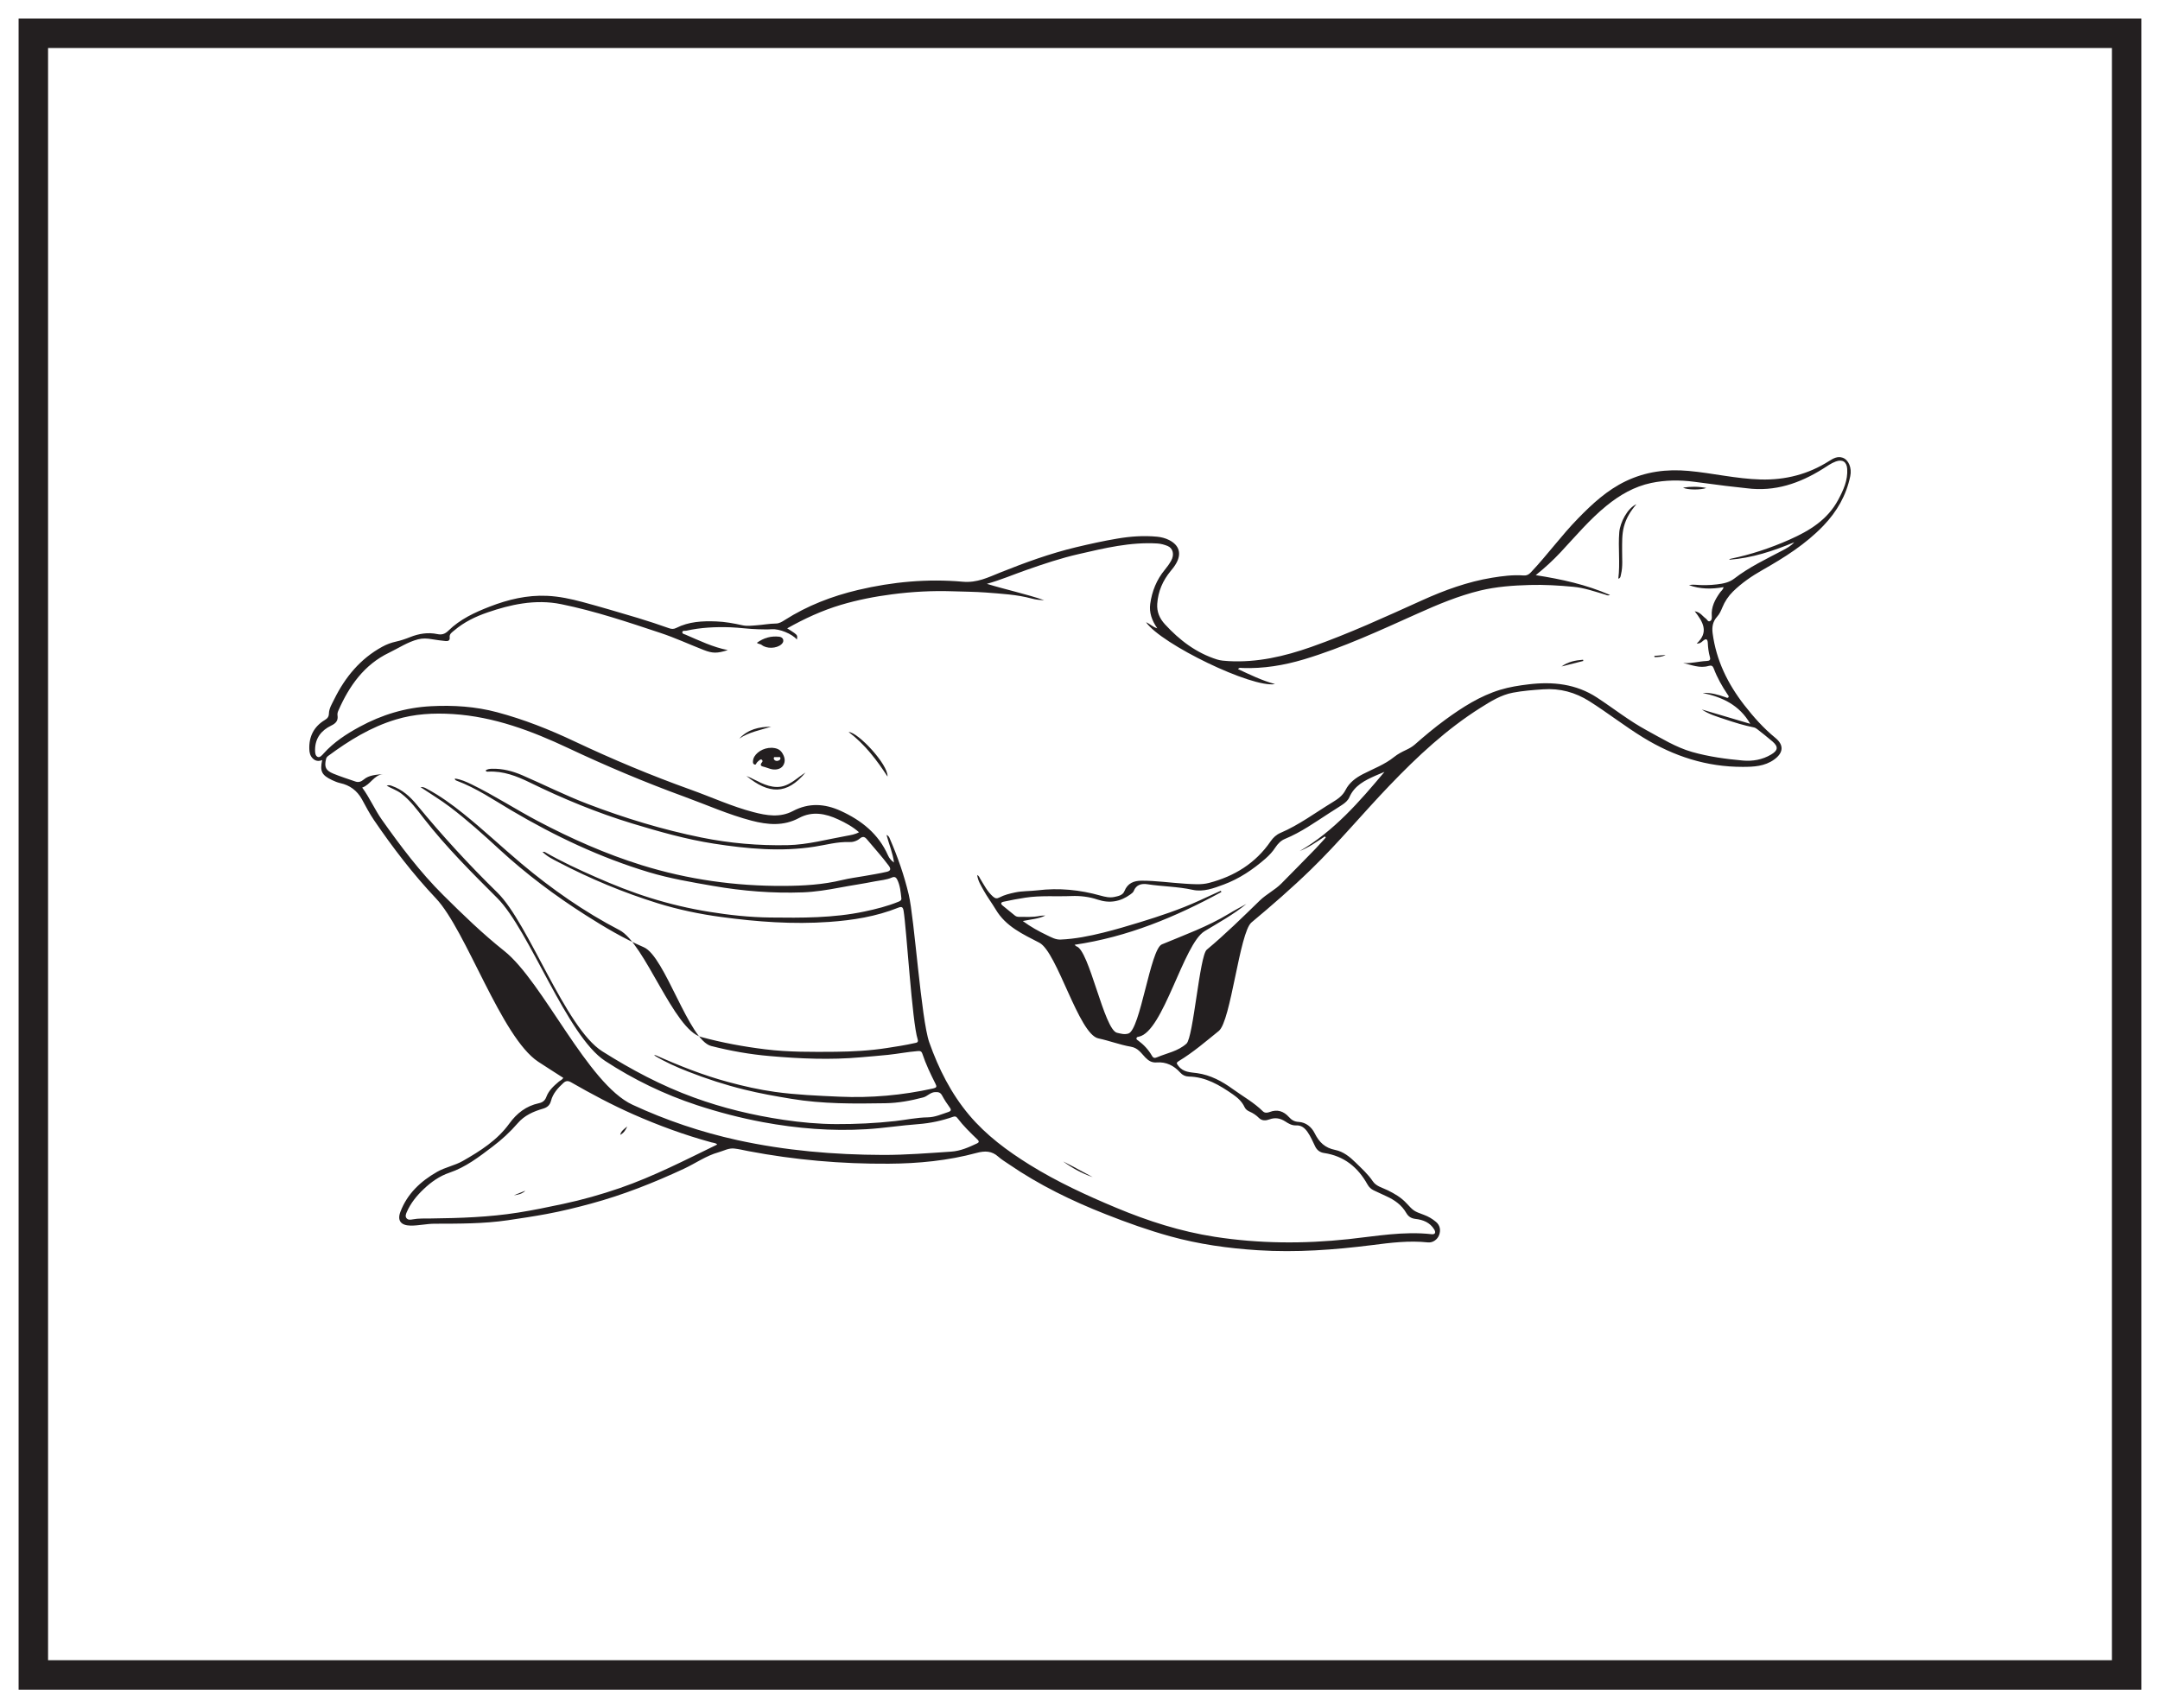
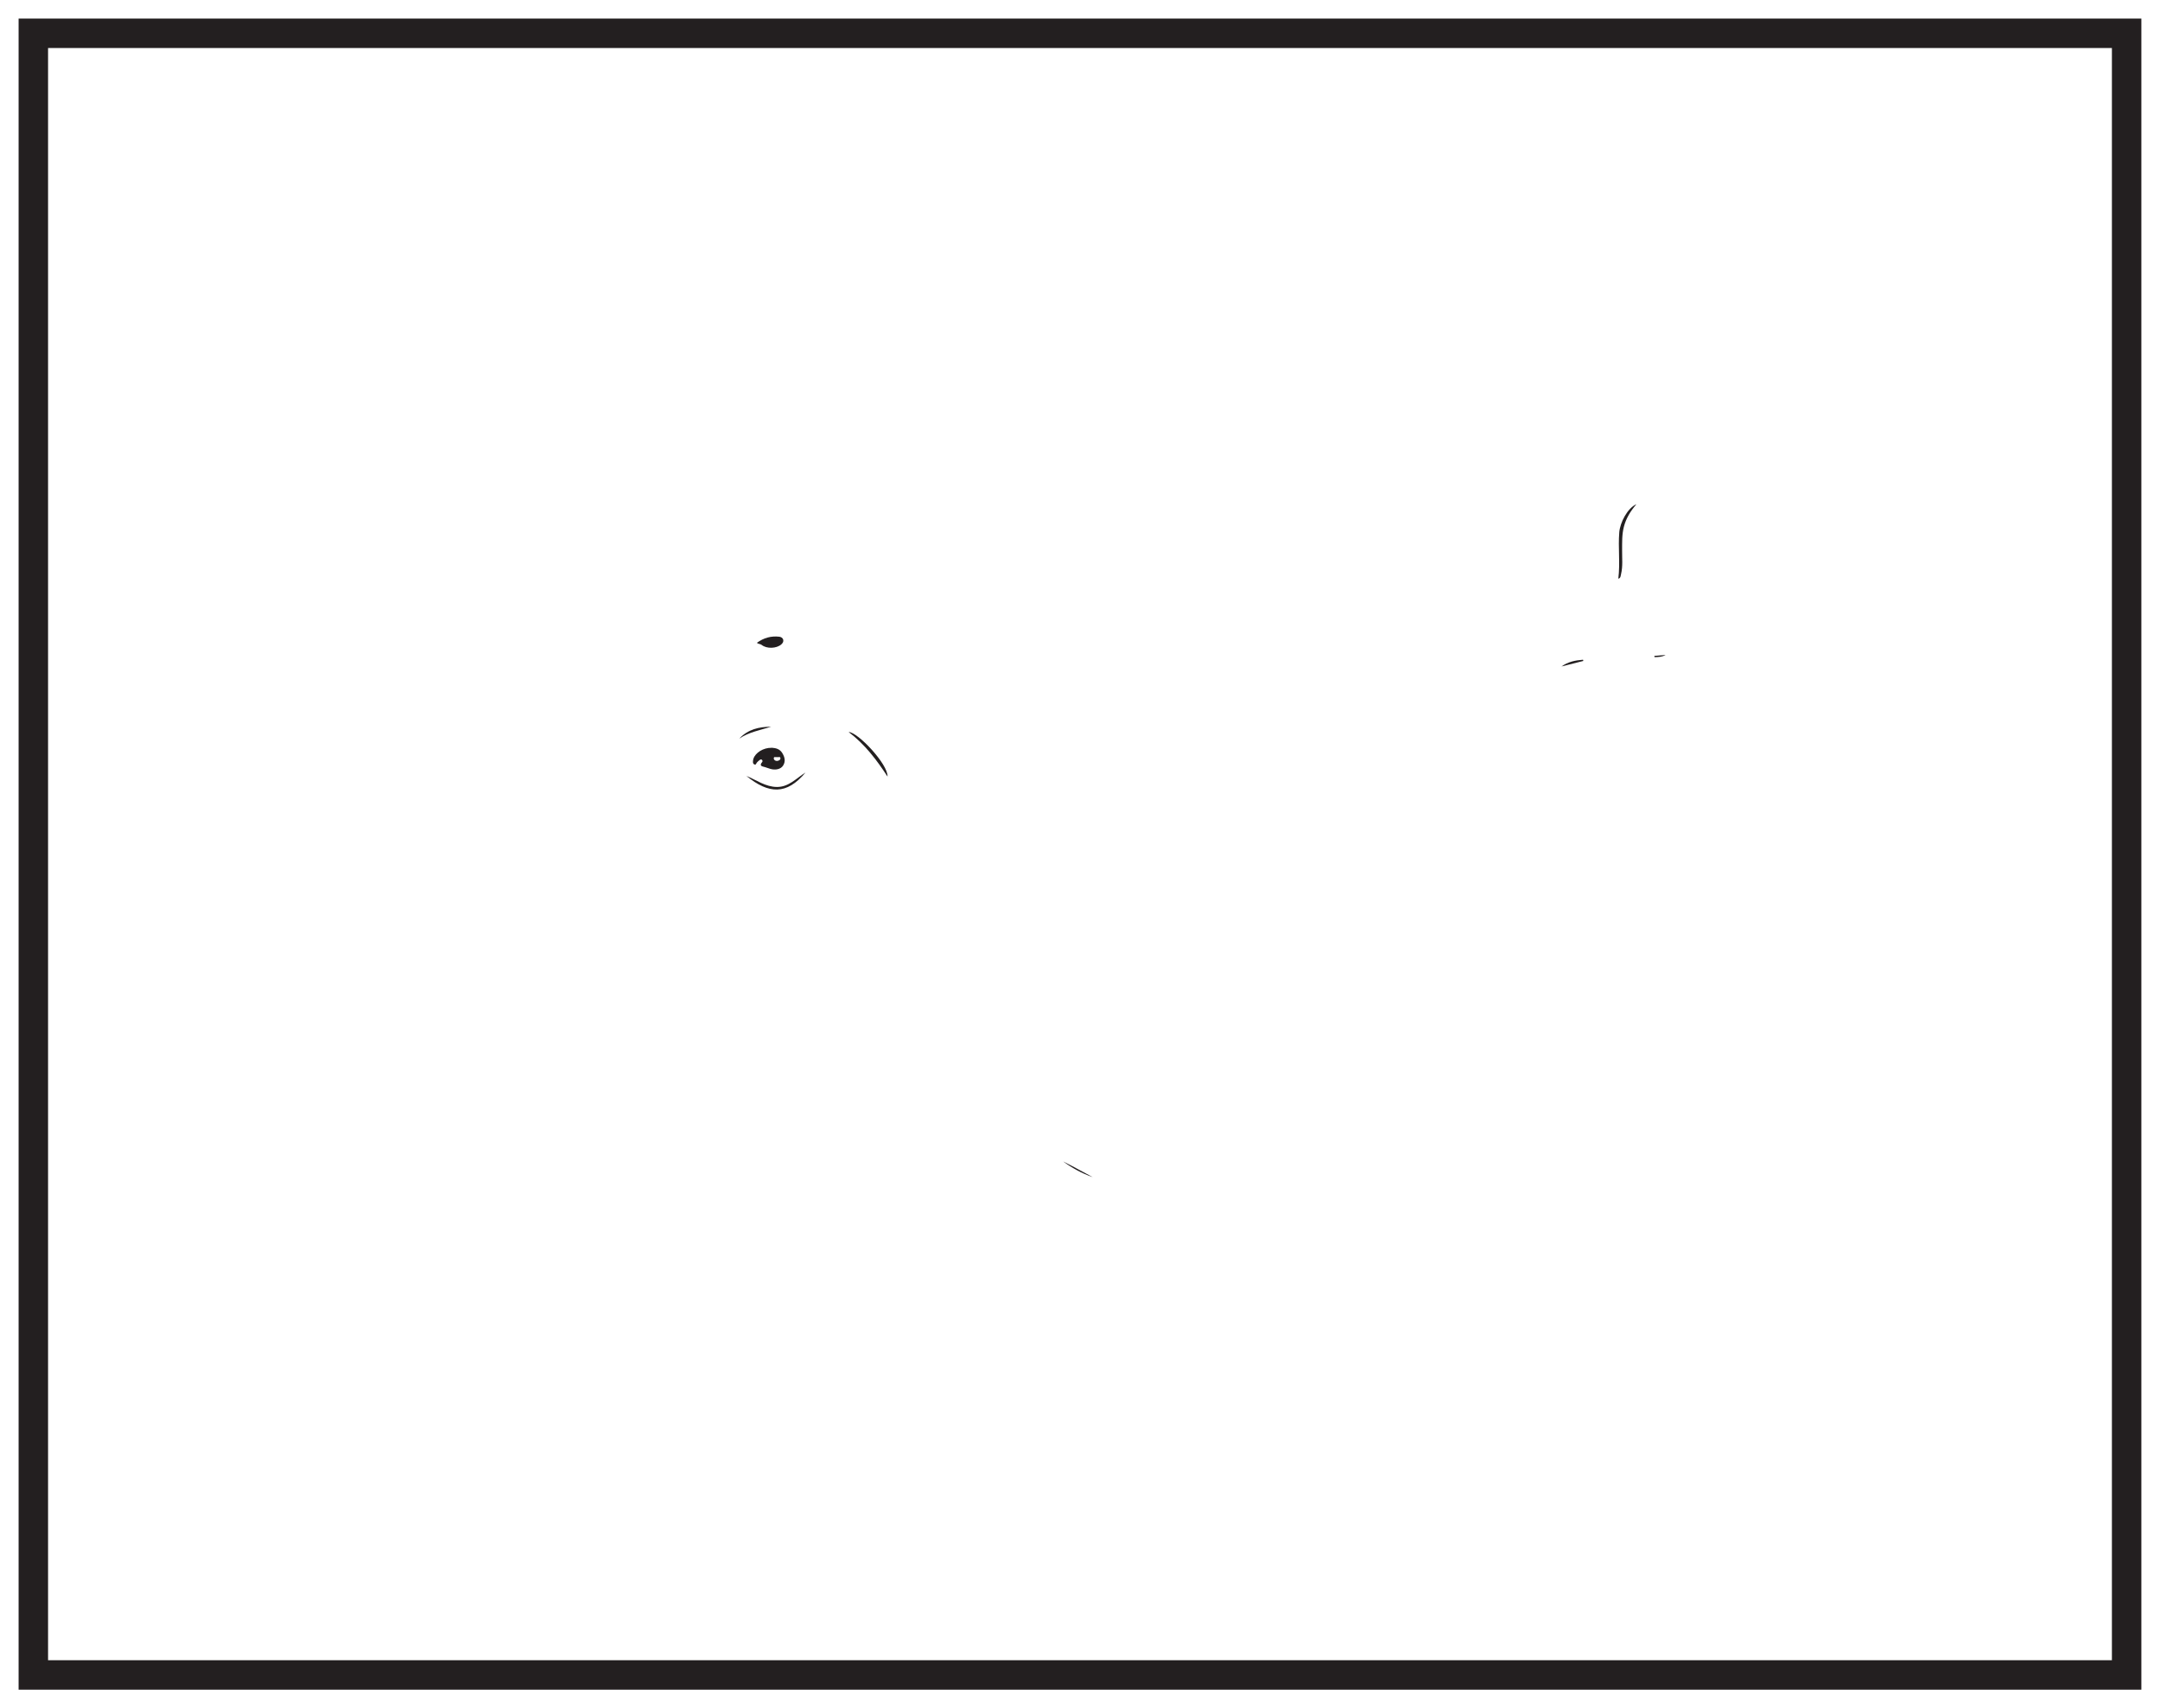
<svg xmlns="http://www.w3.org/2000/svg" width="220pt" height="174pt" viewBox="0 0 220 174" version="1.1">
  <g id="surface1">
    <rect x="0" y="0" width="220" height="174" style="fill:rgb(100%,100%,100%);fill-opacity:1;stroke:none;" />
    <path style=" stroke:none;fill-rule:nonzero;fill:rgb(100%,100%,100%);fill-opacity:1;" d="M 3.395 3.391 L 216.602 3.391 L 216.602 170.609 L 3.395 170.609 Z M 3.395 3.391 " />
    <path style=" stroke:none;fill-rule:nonzero;fill:rgb(13.73%,12.16%,12.549%);fill-opacity:1;" d="M 218.102 1.891 L 1.895 1.891 L 1.895 172.109 L 218.102 172.109 Z M 215.102 169.109 L 4.895 169.109 L 4.895 4.891 L 215.102 4.891 Z M 215.102 169.109 " />
-     <path style=" stroke:none;fill-rule:evenodd;fill:rgb(13.73%,12.16%,12.549%);fill-opacity:1;" d="M 141.012 78.621 C 140.719 78.746 140.418 78.863 140.125 78.996 C 139.027 79.484 137.957 80.004 137.434 81.211 C 137.293 81.535 137 81.785 136.695 81.984 C 136.273 82.266 135.84 82.531 135.414 82.805 C 133.945 83.754 132.52 84.773 130.887 85.445 C 130.469 85.613 130.156 85.934 129.906 86.312 C 129.629 86.738 129.285 87.113 128.902 87.449 C 127.621 88.566 126.23 89.508 124.629 90.102 C 123.613 90.477 122.566 90.879 121.477 90.637 C 119.945 90.301 118.387 90.301 116.848 90.066 C 116.277 89.98 115.73 90.105 115.473 90.754 C 115.422 90.895 115.266 91.004 115.137 91.102 C 114.117 91.844 113.02 92.043 111.797 91.633 C 110.938 91.344 110.035 91.234 109.129 91.27 C 107.562 91.336 105.992 91.195 104.422 91.438 C 103.68 91.551 102.949 91.688 102.219 91.848 C 101.922 91.914 101.898 92.055 102.117 92.238 C 102.531 92.586 102.957 92.922 103.375 93.262 C 103.496 93.359 103.641 93.391 103.789 93.391 C 104.496 93.391 105.199 93.438 105.898 93.297 C 106.086 93.258 106.285 93.266 106.477 93.254 C 105.766 93.609 105 93.637 104.172 93.816 C 104.996 94.422 105.805 94.863 106.641 95.262 C 107.082 95.473 107.512 95.727 108.031 95.703 C 109.504 95.641 110.949 95.348 112.375 94.996 C 113.621 94.688 114.852 94.32 116.082 93.945 C 118.125 93.316 120.152 92.648 122.098 91.758 C 122.848 91.414 123.598 91.07 124.344 90.73 C 124.363 90.777 124.379 90.82 124.398 90.863 C 119.719 93.41 114.848 95.441 109.449 96.234 C 109.559 96.332 109.586 96.379 109.625 96.391 C 110.938 96.715 112.453 104.902 113.773 105.199 C 114.141 105.281 114.508 105.402 114.926 105.277 C 116.145 104.902 117.16 96.688 118.336 96.195 C 120.641 95.234 123 94.387 125.148 93.082 C 125.734 92.723 126.348 92.406 126.949 92.074 C 125.621 93.16 124.133 93.973 122.684 94.852 C 120.531 96.16 118.488 105.082 116 105.594 C 115.91 105.613 115.793 105.617 115.758 105.73 C 115.711 105.875 115.836 105.926 115.926 105.992 C 116.504 106.414 116.977 106.93 117.332 107.547 C 117.473 107.793 117.625 107.789 117.855 107.691 C 118.863 107.262 119.965 107.09 120.844 106.305 C 121.547 105.684 122.18 97.348 122.91 96.738 C 124.797 95.164 126.551 93.441 128.309 91.73 C 128.988 91.074 129.84 90.664 130.5 90.004 C 131.676 88.82 132.844 87.625 134.008 86.43 C 134.359 86.066 134.691 85.68 135.035 85.309 C 135.004 85.27 134.973 85.234 134.941 85.199 C 134.117 85.738 133.312 86.309 132.379 86.688 C 135.867 84.656 138.457 81.668 141.012 78.621 M 73.047 116.582 C 72.91 116.41 72.664 116.418 72.457 116.359 C 69.734 115.617 67.094 114.648 64.516 113.512 C 62.324 112.543 60.219 111.422 58.145 110.23 C 57.836 110.055 57.605 110.105 57.391 110.301 C 56.832 110.812 56.316 111.379 56.121 112.129 C 55.996 112.594 55.723 112.809 55.301 112.93 C 54.328 113.211 53.41 113.621 52.738 114.402 C 51.965 115.301 51.102 116.09 50.156 116.805 C 48.789 117.84 47.438 118.891 45.77 119.453 C 44.773 119.789 43.906 120.402 43.141 121.133 C 42.434 121.805 41.828 122.551 41.434 123.453 C 41.344 123.66 41.242 123.902 41.418 124.102 C 41.57 124.273 41.793 124.25 42.016 124.207 C 42.629 124.09 43.254 124.121 43.879 124.113 C 46.859 124.078 49.836 123.98 52.781 123.512 C 54.309 123.27 55.824 122.957 57.34 122.633 C 59.301 122.215 61.227 121.672 63.121 121.02 C 66.555 119.836 69.777 118.172 73.047 116.582 M 49.453 78.484 C 49.652 78.324 49.891 78.312 50.129 78.305 C 51.195 78.281 52.207 78.543 53.172 78.957 C 55.41 79.926 57.586 81.027 59.867 81.895 C 63.637 83.336 67.484 84.508 71.438 85.309 C 74.34 85.895 77.27 86.148 80.227 86.086 C 82.277 86.043 84.242 85.492 86.242 85.137 C 86.652 85.059 87.062 85.008 87.492 84.773 C 86.844 84.203 86.125 83.812 85.391 83.473 C 84.086 82.863 82.73 82.594 81.383 83.32 C 79.801 84.172 78.184 84.016 76.555 83.594 C 74.203 82.98 71.984 81.984 69.707 81.152 C 65.695 79.688 61.758 78.031 57.891 76.207 C 54.152 74.449 50.32 73 46.133 72.734 C 44.16 72.609 42.223 72.711 40.309 73.293 C 37.758 74.062 35.547 75.43 33.434 76.992 C 33.324 77.074 33.246 77.16 33.211 77.301 C 33.012 78.121 33.164 78.48 33.957 78.805 C 34.695 79.109 35.457 79.348 36.211 79.609 C 36.52 79.715 36.793 79.617 37.031 79.414 C 37.598 78.934 38.305 78.922 39.012 78.848 C 38.066 78.957 37.734 79.934 36.891 80.223 C 37.672 81.281 38.168 82.473 38.906 83.512 C 40.809 86.199 42.785 88.828 45.129 91.16 C 47.129 93.148 49.152 95.109 51.359 96.863 C 55.316 100.008 59.84 110.41 64.418 112.527 C 67.848 114.117 71.418 115.32 75.109 116.133 C 79.996 117.203 84.953 117.625 89.949 117.641 C 92.262 117.645 94.562 117.457 96.871 117.305 C 97.832 117.242 98.668 116.863 99.508 116.469 C 99.707 116.379 99.758 116.266 99.555 116.07 C 98.836 115.379 98.117 114.684 97.512 113.883 C 97.402 113.734 97.281 113.684 97.094 113.75 C 95.934 114.156 94.762 114.41 93.516 114.504 C 91.758 114.633 90.016 114.914 88.246 115.02 C 84.695 115.234 81.188 114.949 77.695 114.301 C 75.414 113.875 73.184 113.293 70.98 112.57 C 67.664 111.48 64.551 109.973 61.633 108.066 C 57.738 105.527 53.938 94.766 50.648 91.477 C 48.051 88.887 45.453 86.297 43.191 83.395 C 42.477 82.48 41.797 81.531 40.855 80.82 C 40.414 80.488 39.891 80.32 39.387 80.031 C 39.605 79.934 39.754 79.996 39.91 80.051 C 40.973 80.418 41.77 81.141 42.461 81.984 C 45.031 85.109 47.762 88.086 50.66 90.918 C 53.867 94.059 57.551 104.688 61.348 107.09 C 64.301 108.957 67.375 110.59 70.66 111.785 C 73.629 112.871 76.695 113.602 79.816 114.066 C 81.578 114.328 83.355 114.492 85.148 114.5 C 87.164 114.508 89.172 114.414 91.18 114.191 C 92.281 114.066 93.375 113.828 94.492 113.812 C 95.238 113.801 95.922 113.484 96.617 113.258 C 96.844 113.18 96.918 113.062 96.742 112.82 C 96.449 112.426 96.184 112.012 95.949 111.578 C 95.777 111.262 95.559 111.223 95.227 111.242 C 94.746 111.27 94.457 111.668 94.035 111.781 C 92.766 112.117 91.473 112.355 90.168 112.375 C 86.973 112.43 83.777 112.453 80.609 111.926 C 78.992 111.66 77.379 111.375 75.793 110.98 C 73.848 110.5 71.941 109.883 70.074 109.148 C 68.883 108.684 67.715 108.164 66.621 107.492 C 66.691 107.473 66.758 107.473 66.809 107.496 C 69.207 108.566 71.641 109.535 74.18 110.215 C 75.742 110.637 77.32 110.996 78.926 111.219 C 81.102 111.52 83.293 111.609 85.488 111.707 C 88.711 111.852 91.891 111.566 95.039 110.871 C 95.391 110.793 95.438 110.695 95.281 110.395 C 94.777 109.398 94.297 108.395 93.945 107.336 C 93.848 107.043 93.691 107.043 93.422 107.066 C 92.43 107.148 91.453 107.34 90.461 107.445 C 89.535 107.543 88.605 107.613 87.68 107.695 C 84.578 107.973 81.484 107.84 78.402 107.57 C 76.391 107.398 74.398 107.047 72.43 106.543 C 70.164 105.965 67.734 97.434 65.586 96.492 C 63.508 95.59 61.57 94.438 59.66 93.223 C 56.547 91.242 53.605 89.039 50.887 86.539 C 49.25 85.031 47.598 83.539 45.82 82.191 C 44.871 81.473 43.852 80.863 42.832 80.176 C 43.109 80.137 43.297 80.25 43.477 80.348 C 44.797 81.047 46.004 81.922 47.164 82.852 C 49.211 84.488 51.117 86.293 53.121 87.977 C 56.215 90.574 59.512 92.879 63.098 94.742 C 65.676 96.086 68.613 104.871 71.414 105.629 C 73.562 106.211 75.742 106.613 77.945 106.883 C 80.32 107.176 82.715 107.152 85.109 107.133 C 86.863 107.113 88.602 107.02 90.336 106.75 C 91.273 106.602 92.207 106.465 93.129 106.254 C 93.332 106.211 93.578 106.203 93.465 105.859 C 92.902 104.152 92.328 94.543 92.031 92.77 C 91.965 92.363 91.816 92.324 91.48 92.461 C 89.223 93.363 86.848 93.738 84.445 93.906 C 80.77 94.168 77.113 93.898 73.469 93.406 C 71.262 93.109 69.09 92.656 66.973 92 C 63.496 90.918 60.141 89.523 56.914 87.84 C 56.359 87.547 55.77 87.281 55.254 86.773 C 55.387 86.773 55.445 86.758 55.477 86.777 C 57.148 87.742 58.891 88.551 60.656 89.328 C 62.488 90.137 64.348 90.875 66.258 91.469 C 68.219 92.082 70.215 92.551 72.25 92.879 C 74.305 93.211 76.367 93.434 78.449 93.457 C 81.66 93.496 84.871 93.516 88.039 92.848 C 89.227 92.598 90.398 92.305 91.523 91.844 C 91.688 91.777 91.832 91.691 91.805 91.496 C 91.734 90.848 91.68 90.195 91.383 89.594 C 91.266 89.355 91.109 89.266 90.836 89.387 C 90.293 89.629 89.695 89.66 89.121 89.773 C 87.922 90.016 86.707 90.184 85.504 90.414 C 84.266 90.648 83.023 90.848 81.77 90.895 C 78.699 91.008 75.648 90.766 72.621 90.238 C 70.426 89.859 68.227 89.484 66.09 88.844 C 61.152 87.359 56.527 85.168 52.102 82.555 C 50.273 81.473 48.512 80.27 46.508 79.52 C 46.426 79.488 46.324 79.449 46.324 79.301 C 46.938 79.383 47.484 79.629 48.023 79.891 C 50.348 81.02 52.512 82.438 54.793 83.641 C 58.191 85.43 61.695 86.984 65.359 88.125 C 70.07 89.59 74.91 90.266 79.844 90.238 C 81.844 90.227 83.832 90.113 85.785 89.637 C 86.527 89.457 87.289 89.363 88.043 89.23 C 88.797 89.094 89.555 88.977 90.301 88.805 C 90.594 88.738 90.832 88.602 90.531 88.191 C 89.828 87.242 89.031 86.379 88.281 85.473 C 88.059 85.211 87.855 85.18 87.578 85.41 C 87.27 85.672 86.855 85.793 86.484 85.773 C 85.285 85.727 84.148 86.059 82.988 86.238 C 79.547 86.781 76.121 86.461 72.715 85.934 C 69.895 85.496 67.156 84.715 64.43 83.891 C 60.82 82.793 57.34 81.359 53.953 79.699 C 52.621 79.051 51.262 78.52 49.742 78.598 C 49.652 78.602 49.543 78.629 49.453 78.484 M 74.129 66.219 C 73.039 66.562 72.59 66.566 71.652 66.199 C 70.191 65.629 68.762 64.965 67.277 64.473 C 63.949 63.367 60.621 62.246 57.172 61.543 C 55.852 61.273 54.531 61.277 53.223 61.469 C 52.012 61.645 50.824 61.98 49.664 62.379 C 48.434 62.801 47.273 63.359 46.273 64.211 C 46.055 64.395 45.758 64.566 45.801 64.91 C 45.84 65.258 45.641 65.316 45.391 65.297 C 44.922 65.25 44.453 65.188 43.984 65.109 C 43.516 65.027 43.059 65 42.582 65.121 C 41.512 65.395 40.602 66.016 39.629 66.484 C 37.09 67.703 35.566 69.871 34.465 72.379 C 34.398 72.527 34.352 72.688 34.375 72.855 C 34.461 73.395 34.215 73.68 33.73 73.91 C 32.715 74.402 32.094 75.199 32.09 76.383 C 32.086 76.664 32.113 77.008 32.375 77.105 C 32.582 77.184 32.805 76.926 32.969 76.742 C 34.004 75.594 35.277 74.766 36.621 74.035 C 38.891 72.801 41.297 72.07 43.902 71.934 C 46.184 71.816 48.426 71.961 50.625 72.547 C 53.352 73.273 55.965 74.309 58.516 75.516 C 62.383 77.344 66.324 78.992 70.348 80.434 C 72.477 81.195 74.535 82.148 76.727 82.719 C 78.066 83.07 79.441 83.309 80.758 82.613 C 82.383 81.754 84 81.852 85.625 82.594 C 87.742 83.562 89.477 84.934 90.445 87.129 C 90.57 87.418 90.777 87.664 91.055 87.855 C 90.938 86.902 90.555 86.02 90.293 85.047 C 90.543 85.152 90.582 85.32 90.645 85.465 C 91.441 87.297 92.094 89.172 92.555 91.117 C 93.133 93.535 93.82 103.828 94.648 106.176 C 95.602 108.867 96.867 111.387 98.715 113.582 C 100.453 115.645 102.598 117.227 104.875 118.645 C 107.676 120.383 110.66 121.758 113.699 123.027 C 116.93 124.379 120.246 125.438 123.711 125.977 C 128.238 126.68 132.785 126.707 137.34 126.219 C 140.152 125.918 142.953 125.395 145.805 125.715 C 146.168 125.758 146.273 125.555 146.074 125.227 C 145.645 124.52 144.941 124.246 144.18 124.16 C 143.73 124.105 143.449 123.922 143.238 123.562 C 142.77 122.746 142.047 122.23 141.211 121.852 C 140.777 121.652 140.352 121.449 139.918 121.25 C 139.645 121.121 139.434 120.922 139.285 120.656 C 138.309 118.898 136.895 117.746 134.859 117.445 C 134.445 117.383 134.141 117.164 133.953 116.777 C 133.707 116.281 133.5 115.762 133.176 115.305 C 132.887 114.891 132.547 114.605 132.004 114.633 C 131.594 114.652 131.242 114.453 130.914 114.234 C 130.398 113.902 129.883 113.801 129.285 114.023 C 128.93 114.156 128.535 114.184 128.227 113.875 C 127.945 113.59 127.625 113.379 127.258 113.219 C 127.047 113.129 126.859 112.984 126.758 112.766 C 126.5 112.211 126.074 111.824 125.582 111.48 C 124.211 110.527 122.809 109.684 121.066 109.656 C 120.73 109.648 120.438 109.512 120.203 109.246 C 119.566 108.539 118.773 108.145 117.809 108.219 C 117.316 108.258 116.988 108.055 116.656 107.715 C 116.23 107.277 115.918 106.742 115.18 106.617 C 114.062 106.426 112.984 106.004 111.871 105.77 C 109.867 105.344 107.68 96.973 105.863 96.027 C 104.195 95.16 102.445 94.383 101.41 92.629 C 101.02 91.977 100.547 91.352 100.18 90.684 C 99.926 90.215 99.609 89.75 99.527 89.125 C 99.727 89.23 99.75 89.367 99.816 89.473 C 100.219 90.125 100.555 90.82 101.152 91.336 C 101.367 91.52 101.535 91.555 101.805 91.41 C 102.297 91.152 102.832 91.023 103.379 90.906 C 104.141 90.742 104.914 90.781 105.676 90.688 C 107.852 90.422 109.988 90.633 112.094 91.227 C 112.555 91.355 113.027 91.465 113.5 91.363 C 113.902 91.277 114.359 91.191 114.523 90.773 C 114.852 89.953 115.484 89.711 116.277 89.707 C 117.754 89.703 119.219 89.922 120.691 90.012 C 121.512 90.059 122.348 90.141 123.137 89.934 C 125.715 89.262 127.883 87.934 129.418 85.691 C 129.672 85.32 130.004 85.016 130.414 84.84 C 132.309 84.031 133.953 82.793 135.699 81.73 C 136.23 81.41 136.746 81.059 137.043 80.473 C 137.43 79.707 138.086 79.227 138.828 78.844 C 139.898 78.293 141.043 77.875 141.996 77.102 C 142.367 76.805 142.789 76.586 143.223 76.383 C 143.531 76.238 143.828 76.074 144.094 75.844 C 145.102 74.957 146.133 74.094 147.219 73.301 C 148.945 72.043 150.738 70.891 152.797 70.262 C 153.73 69.977 154.707 69.824 155.684 69.707 C 158.156 69.41 160.527 69.656 162.66 71.055 C 164.344 72.156 165.922 73.414 167.699 74.379 C 169.211 75.195 170.668 76.113 172.34 76.594 C 174.035 77.074 175.77 77.312 177.516 77.469 C 178.512 77.555 179.504 77.387 180.395 76.855 C 181.102 76.438 181.145 76.059 180.531 75.527 C 180.023 75.09 179.492 74.676 178.965 74.262 C 178.867 74.184 178.742 74.113 178.617 74.09 C 177.641 73.895 176.691 73.602 175.75 73.285 C 174.922 73.008 174.07 72.77 173.328 72.266 C 174.961 72.746 176.594 73.23 178.266 73.727 C 177.164 71.816 175.426 71.004 173.422 70.586 C 174.242 70.531 174.988 70.754 175.727 71.012 C 175.832 71.051 175.953 71.141 176.039 71.027 C 176.125 70.918 176.012 70.82 175.949 70.727 C 175.391 69.895 174.898 69.027 174.547 68.09 C 174.445 67.816 174.305 67.75 174.023 67.832 C 173.121 68.098 172.289 67.727 171.43 67.535 C 172.242 67.598 173.023 67.363 173.816 67.328 C 174.129 67.312 174.246 67.227 174.156 66.922 C 174.02 66.445 173.965 65.961 173.941 65.469 C 173.918 65.082 173.75 65.012 173.445 65.285 C 173.293 65.418 173.125 65.574 172.816 65.547 C 174.07 64.391 173.465 63.352 172.609 62.262 C 173.195 62.359 173.406 62.773 173.742 63.004 C 173.879 63.098 173.953 63.359 174.156 63.27 C 174.359 63.188 174.363 62.949 174.348 62.754 C 174.273 61.824 174.676 61.07 175.191 60.348 C 175.312 60.18 175.516 60.051 175.543 59.805 C 174.324 60.027 173.164 60.012 172.023 59.602 C 172.223 59.559 172.43 59.543 172.633 59.562 C 173.383 59.625 174.141 59.617 174.891 59.523 C 175.504 59.449 176.117 59.336 176.633 58.938 C 178.156 57.758 179.895 56.945 181.586 56.051 C 182 55.832 182.422 55.605 182.746 55.234 C 180.609 56.129 178.434 56.844 176.117 57.016 C 176.16 56.953 176.215 56.926 176.277 56.914 C 178.348 56.484 180.344 55.82 182.277 54.961 C 184.297 54.062 186.133 52.953 187.223 50.914 C 187.754 49.922 188.215 48.922 188.141 47.762 C 188.09 47.027 187.652 46.762 186.977 47.008 C 186.5 47.184 186.098 47.48 185.676 47.746 C 183.301 49.234 180.781 50.105 177.914 49.734 C 177.203 49.645 176.48 49.582 175.77 49.492 C 174.703 49.352 173.629 49.215 172.562 49.074 C 171.086 48.879 169.625 48.891 168.172 49.195 C 166.457 49.559 164.98 50.414 163.629 51.512 C 161.891 52.922 160.461 54.637 158.941 56.262 C 158.184 57.07 157.371 57.82 156.418 58.586 C 159.055 58.996 161.547 59.543 163.98 60.602 C 163.738 60.707 163.629 60.605 163.508 60.57 C 162.43 60.254 161.359 59.871 160.234 59.77 C 158.77 59.633 157.297 59.543 155.824 59.586 C 154.121 59.633 152.422 59.754 150.762 60.152 C 148.547 60.691 146.457 61.566 144.379 62.5 C 140.59 64.199 136.824 65.953 132.828 67.156 C 130.77 67.773 128.688 68.117 126.539 68.043 C 126.391 68.035 126.223 67.969 126.098 68.156 C 127.309 68.715 128.484 69.305 129.863 69.68 C 127.547 70.109 118.289 65.621 116.727 63.383 C 117.109 63.527 117.387 63.863 117.871 64 C 117.312 63.195 117.035 62.387 117.152 61.516 C 117.328 60.234 117.797 59.055 118.633 58.043 C 118.871 57.754 119.098 57.445 119.281 57.117 C 119.633 56.5 119.477 55.84 118.922 55.613 C 118.594 55.48 118.25 55.383 117.879 55.359 C 115.145 55.195 112.516 55.828 109.887 56.434 C 108.066 56.848 106.297 57.441 104.539 58.059 C 103.203 58.527 101.898 59.086 100.512 59.469 C 102.453 60.062 104.434 60.48 106.348 61.133 C 105.918 61.121 105.492 61.082 105.086 60.969 C 103.562 60.555 101.992 60.48 100.43 60.355 C 99.285 60.27 98.137 60.266 96.992 60.227 C 94.941 60.16 92.895 60.27 90.867 60.535 C 89.102 60.762 87.352 61.105 85.641 61.613 C 83.738 62.184 81.949 63.004 80.176 64.004 C 80.445 64.176 80.684 64.312 80.902 64.473 C 81.215 64.707 81.227 64.762 81.168 65.145 C 80.672 64.559 79.375 64.031 78.594 64.094 C 78.152 64.125 77.711 64.105 77.27 64.098 C 76.301 64.078 75.34 63.93 74.379 63.895 C 72.875 63.844 71.371 63.914 69.891 64.246 C 69.746 64.281 69.512 64.184 69.496 64.406 C 69.48 64.562 69.695 64.594 69.828 64.648 C 71.23 65.25 72.609 65.922 74.129 66.219 M 57.375 109.793 C 56.52 109.238 55.66 108.703 54.816 108.145 C 51.039 105.645 47.5 94.785 44.395 91.5 C 42.059 89.027 40.004 86.34 38.09 83.535 C 37.629 82.859 37.254 82.129 36.859 81.41 C 36.367 80.527 35.633 79.98 34.648 79.766 C 34.359 79.699 34.09 79.586 33.824 79.461 C 32.766 78.957 32.566 78.566 32.816 77.418 C 32.465 77.562 32.156 77.535 31.879 77.277 C 31.586 77.004 31.512 76.656 31.504 76.297 C 31.461 75.012 31.977 74.008 33.082 73.34 C 33.348 73.18 33.492 73.012 33.5 72.684 C 33.516 72.145 33.816 71.691 34.043 71.223 C 35.156 68.969 36.699 67.098 38.938 65.875 C 39.371 65.637 39.828 65.465 40.309 65.359 C 40.816 65.25 41.301 65.082 41.793 64.887 C 42.66 64.543 43.59 64.387 44.535 64.586 C 44.984 64.68 45.309 64.594 45.668 64.242 C 46.855 63.074 48.348 62.383 49.879 61.789 C 51.754 61.062 53.684 60.598 55.719 60.691 C 56.953 60.746 58.148 61.004 59.328 61.32 C 61.219 61.828 63.094 62.387 64.969 62.945 C 66.035 63.266 67.09 63.617 68.137 63.988 C 68.41 64.086 68.625 64.09 68.879 63.961 C 70.16 63.312 71.547 63.242 72.941 63.297 C 73.84 63.328 74.727 63.492 75.609 63.688 C 76.078 63.793 76.555 63.73 77.031 63.695 C 77.699 63.648 78.359 63.52 79.035 63.512 C 79.371 63.508 79.656 63.332 79.934 63.152 C 82.234 61.688 84.734 60.723 87.387 60.094 C 90.902 59.262 94.473 58.934 98.055 59.254 C 99.52 59.387 100.648 58.809 101.867 58.32 C 104.402 57.305 106.961 56.371 109.625 55.734 C 111.008 55.406 112.391 55.098 113.793 54.863 C 115.133 54.633 116.492 54.539 117.852 54.668 C 118.262 54.707 118.691 54.812 119.074 55.008 C 120.113 55.531 120.371 56.395 119.785 57.406 C 119.629 57.676 119.438 57.926 119.238 58.16 C 118.434 59.133 117.953 60.234 117.867 61.5 C 117.812 62.32 118.102 62.992 118.656 63.594 C 120.141 65.211 121.836 66.504 123.961 67.176 C 124.34 67.293 124.73 67.316 125.125 67.34 C 128.039 67.504 130.816 66.859 133.539 65.902 C 137.398 64.543 141.113 62.832 144.84 61.148 C 147.129 60.113 149.477 59.258 151.965 58.848 C 153.027 58.676 154.102 58.535 155.188 58.617 C 155.492 58.641 155.703 58.531 155.914 58.309 C 157.594 56.535 159.027 54.547 160.734 52.801 C 162.18 51.316 163.695 49.918 165.586 49.012 C 167.609 48.043 169.727 47.762 171.973 47.965 C 174.434 48.188 176.844 48.773 179.324 48.84 C 181.852 48.906 184.176 48.312 186.309 46.953 C 186.723 46.691 187.164 46.441 187.684 46.625 C 188.289 46.844 188.629 47.664 188.453 48.5 C 188.047 50.457 187.105 52.098 185.715 53.551 C 183.906 55.434 181.75 56.789 179.508 58.062 C 178.426 58.676 177.398 59.379 176.504 60.258 C 176.031 60.727 175.672 61.266 175.422 61.879 C 175.285 62.211 175.137 62.547 174.891 62.816 C 174.449 63.305 174.352 63.867 174.434 64.5 C 174.797 67.254 175.969 69.645 177.656 71.816 C 178.605 73.035 179.621 74.18 180.824 75.16 C 181.723 75.895 181.645 76.691 180.695 77.371 C 179.73 78.062 178.617 78.113 177.5 78.113 C 173.828 78.121 170.496 77.043 167.371 75.129 C 165.484 73.973 163.746 72.605 161.879 71.426 C 160.449 70.52 158.875 70.09 157.164 70.215 C 156.133 70.285 155.109 70.363 154.094 70.555 C 152.875 70.785 151.844 71.434 150.82 72.078 C 147.34 74.266 144.367 77.047 141.539 79.996 C 138.828 82.82 136.328 85.844 133.516 88.574 C 131.578 90.457 129.539 92.23 127.465 93.961 C 126.246 94.977 125.375 104.016 124.137 105.012 C 122.816 106.078 121.531 107.191 120.07 108.074 C 119.773 108.258 119.828 108.32 120.031 108.586 C 120.531 109.238 121.258 109.215 121.926 109.309 C 123.305 109.504 124.477 110.145 125.559 110.93 C 126.59 111.676 127.715 112.297 128.629 113.199 C 128.824 113.391 129.09 113.355 129.328 113.266 C 130.105 112.965 130.746 113.191 131.277 113.777 C 131.551 114.082 131.828 114.254 132.273 114.277 C 133.012 114.32 133.586 114.797 133.898 115.422 C 134.352 116.34 134.949 116.93 136 117.133 C 136.805 117.293 137.477 117.828 138.066 118.41 C 138.68 119.016 139.328 119.59 139.82 120.32 C 140.172 120.848 140.82 120.98 141.352 121.246 C 142.047 121.59 142.707 121.973 143.238 122.547 C 144 123.367 144 123.363 145.035 123.746 C 145.484 123.91 145.891 124.152 146.258 124.461 C 146.652 124.793 146.77 125.277 146.578 125.797 C 146.41 126.258 145.938 126.602 145.434 126.551 C 143.527 126.344 141.637 126.582 139.754 126.824 C 135.895 127.312 132.031 127.594 128.137 127.348 C 125.098 127.156 122.102 126.738 119.172 125.926 C 116.953 125.312 114.781 124.535 112.637 123.688 C 109.168 122.324 105.836 120.703 102.758 118.59 C 102.395 118.34 102.004 118.113 101.68 117.82 C 101.02 117.223 100.312 117.211 99.492 117.43 C 96.551 118.227 93.543 118.516 90.504 118.535 C 85.703 118.566 80.945 118.152 76.23 117.254 C 75.746 117.16 75.27 117.043 74.781 116.988 C 74.215 116.926 73.707 117.223 73.184 117.371 C 71.91 117.723 70.832 118.504 69.645 119.055 C 66.586 120.477 63.465 121.715 60.203 122.598 C 58.707 123.004 57.203 123.375 55.68 123.656 C 54.371 123.898 53.047 124.098 51.723 124.293 C 49.246 124.656 46.762 124.641 44.273 124.648 C 43.453 124.648 42.648 124.848 41.824 124.84 C 40.844 124.828 40.438 124.34 40.781 123.438 C 41.48 121.59 42.84 120.324 44.52 119.363 C 45.348 118.891 46.316 118.723 47.137 118.254 C 48.918 117.238 50.648 116.145 51.879 114.441 C 52.637 113.395 53.594 112.652 54.879 112.375 C 55.238 112.301 55.504 112.125 55.648 111.727 C 55.883 111.082 56.391 110.621 56.906 110.184 C 57.051 110.059 57.25 110 57.375 109.793 " />
    <path style=" stroke:none;fill-rule:evenodd;fill:rgb(13.73%,12.16%,12.549%);fill-opacity:1;" d="M 79.109 77.109 C 79.023 77.168 78.797 77.012 78.812 77.266 C 78.824 77.418 78.98 77.512 79.137 77.508 C 79.305 77.496 79.496 77.406 79.488 77.238 C 79.48 77.012 79.254 77.176 79.109 77.109 M 78.637 76.168 C 79.008 76.195 79.414 76.285 79.668 76.691 C 79.926 77.105 80.039 77.543 79.762 77.98 C 79.523 78.359 78.965 78.477 78.434 78.309 C 78.266 78.254 78.098 78.191 77.926 78.141 C 77.648 78.059 77.273 78.043 77.637 77.609 C 77.688 77.547 77.664 77.445 77.594 77.387 C 77.52 77.324 77.438 77.367 77.371 77.418 C 77.273 77.5 77.164 77.574 77.086 77.676 C 77.012 77.777 77 77.949 76.812 77.855 C 76.668 77.777 76.688 77.641 76.695 77.508 C 76.734 76.895 77.445 76.297 78.277 76.188 C 78.371 76.176 78.473 76.18 78.637 76.168 " />
    <path style=" stroke:none;fill-rule:evenodd;fill:rgb(13.73%,12.16%,12.549%);fill-opacity:1;" d="M 166.672 51.359 C 166.082 52.043 165.621 52.781 165.395 53.656 C 165.191 54.445 165.219 55.246 165.215 56.043 C 165.207 56.859 165.301 57.68 165.105 58.488 C 165.059 58.676 165.07 58.887 164.828 58.945 C 165.027 57.367 164.797 55.785 164.926 54.215 C 165.008 53.23 165.754 51.758 166.672 51.359 " />
    <path style=" stroke:none;fill-rule:evenodd;fill:rgb(13.73%,12.16%,12.549%);fill-opacity:1;" d="M 77.086 65.48 C 77.797 64.961 78.543 64.762 79.367 64.855 C 79.547 64.875 79.723 64.973 79.773 65.168 C 79.82 65.359 79.715 65.516 79.574 65.641 C 79.086 66.066 78.09 66.105 77.578 65.691 C 77.441 65.582 77.266 65.617 77.086 65.48 " />
    <path style=" stroke:none;fill-rule:evenodd;fill:rgb(13.73%,12.16%,12.549%);fill-opacity:1;" d="M 90.395 79.098 C 89.297 77.414 88.098 75.82 86.434 74.562 C 87.363 74.562 90.469 77.863 90.395 79.098 " />
    <path style=" stroke:none;fill-rule:evenodd;fill:rgb(13.73%,12.16%,12.549%);fill-opacity:1;" d="M 82.039 78.691 C 80.133 80.98 78.309 80.898 76.02 79.035 C 77.043 79.453 77.973 80.152 79.133 80.16 C 80.344 80.168 81.109 79.266 82.039 78.691 " />
    <path style=" stroke:none;fill-rule:evenodd;fill:rgb(13.73%,12.16%,12.549%);fill-opacity:1;" d="M 78.543 74.027 C 77.438 74.367 76.281 74.57 75.297 75.234 C 76.176 74.293 77.309 74.023 78.543 74.027 " />
-     <path style=" stroke:none;fill-rule:evenodd;fill:rgb(13.73%,12.16%,12.549%);fill-opacity:1;" d="M 171.418 49.668 C 172.199 49.551 172.977 49.543 173.789 49.703 C 173.254 49.914 171.848 49.914 171.418 49.668 " />
    <path style=" stroke:none;fill-rule:evenodd;fill:rgb(13.73%,12.16%,12.549%);fill-opacity:1;" d="M 108.281 118.305 C 109.301 118.809 110.289 119.371 111.293 119.902 C 110.199 119.527 109.207 118.977 108.281 118.305 " />
    <path style=" stroke:none;fill-rule:evenodd;fill:rgb(13.73%,12.16%,12.549%);fill-opacity:1;" d="M 161.266 67.324 C 160.523 67.512 159.781 67.699 159.039 67.887 C 159.707 67.406 160.457 67.258 161.234 67.199 C 161.246 67.242 161.254 67.285 161.266 67.324 " />
    <path style=" stroke:none;fill-rule:evenodd;fill:rgb(13.73%,12.16%,12.549%);fill-opacity:1;" d="M 168.496 66.809 C 168.879 66.777 169.262 66.746 169.645 66.715 C 169.285 66.922 168.898 66.926 168.516 66.934 C 168.508 66.895 168.504 66.852 168.496 66.809 " />
-     <path style=" stroke:none;fill-rule:evenodd;fill:rgb(13.73%,12.16%,12.549%);fill-opacity:1;" d="M 63.887 114.738 C 63.73 115.098 63.527 115.414 63.172 115.598 C 63.258 115.18 63.598 114.984 63.887 114.738 " />
-     <path style=" stroke:none;fill-rule:evenodd;fill:rgb(13.73%,12.16%,12.549%);fill-opacity:1;" d="M 53.512 121.281 C 53.191 121.605 52.773 121.695 52.344 121.754 C 52.73 121.598 53.121 121.438 53.512 121.281 " />
  </g>
</svg>